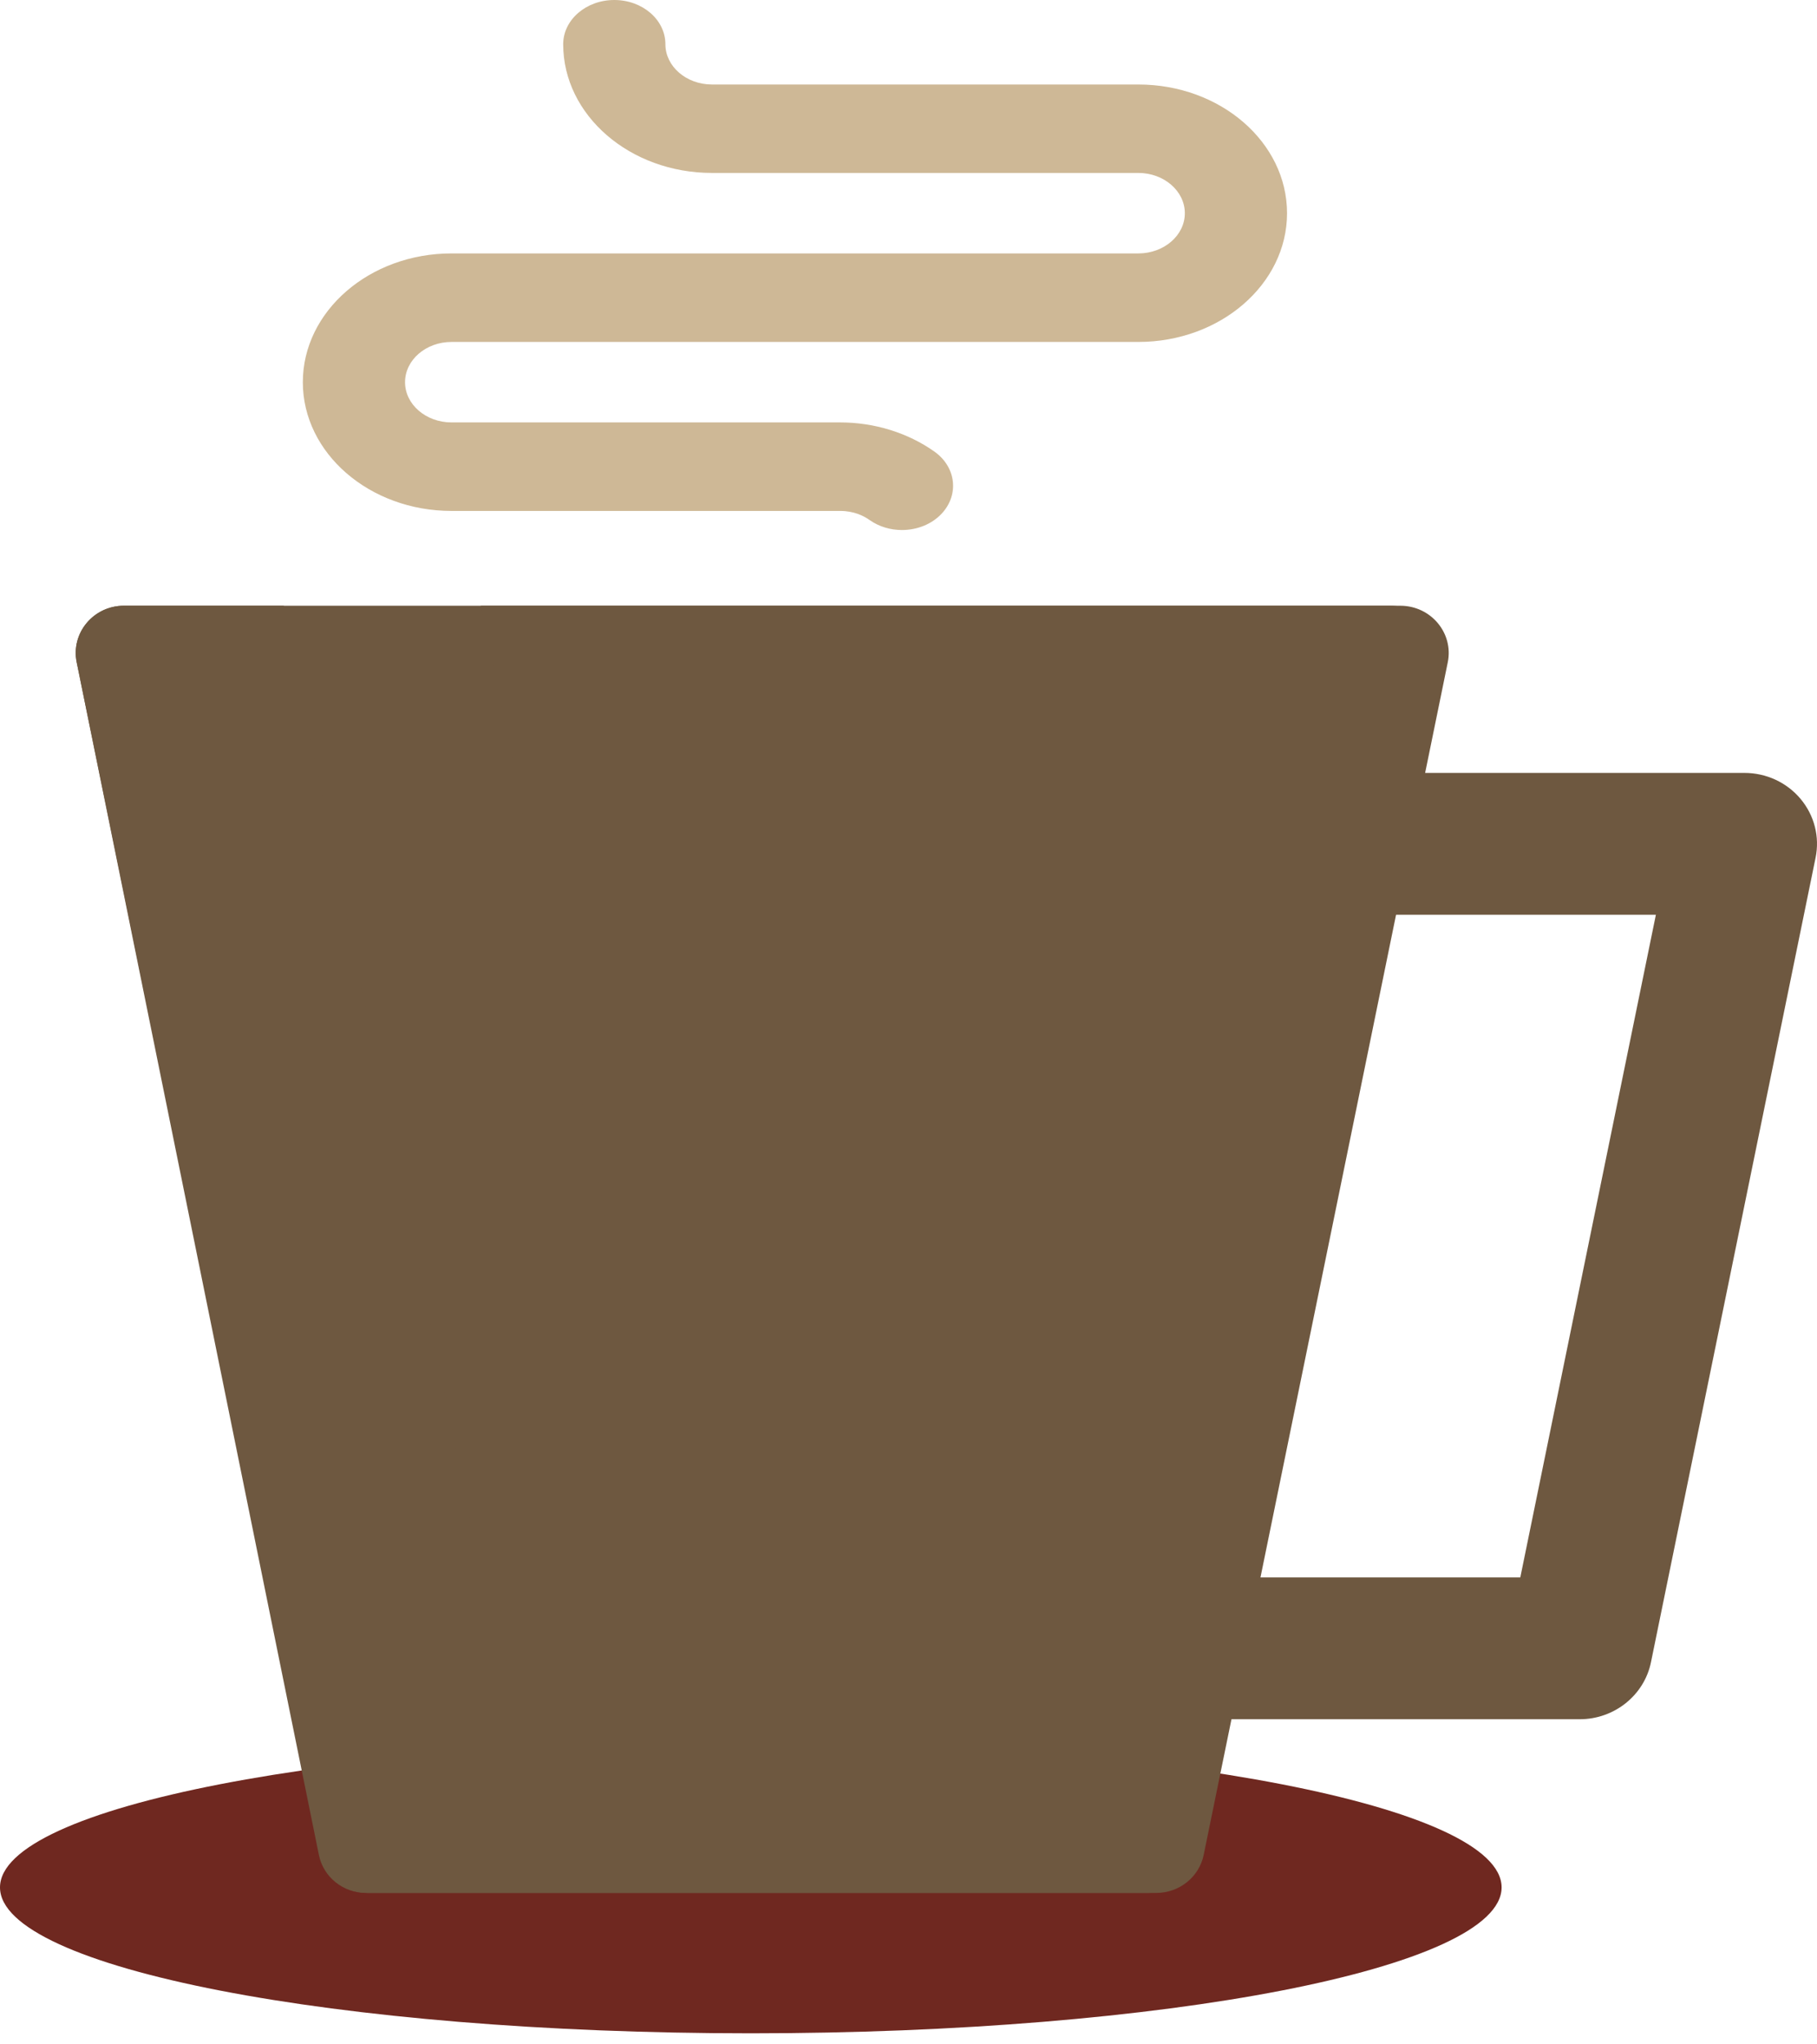
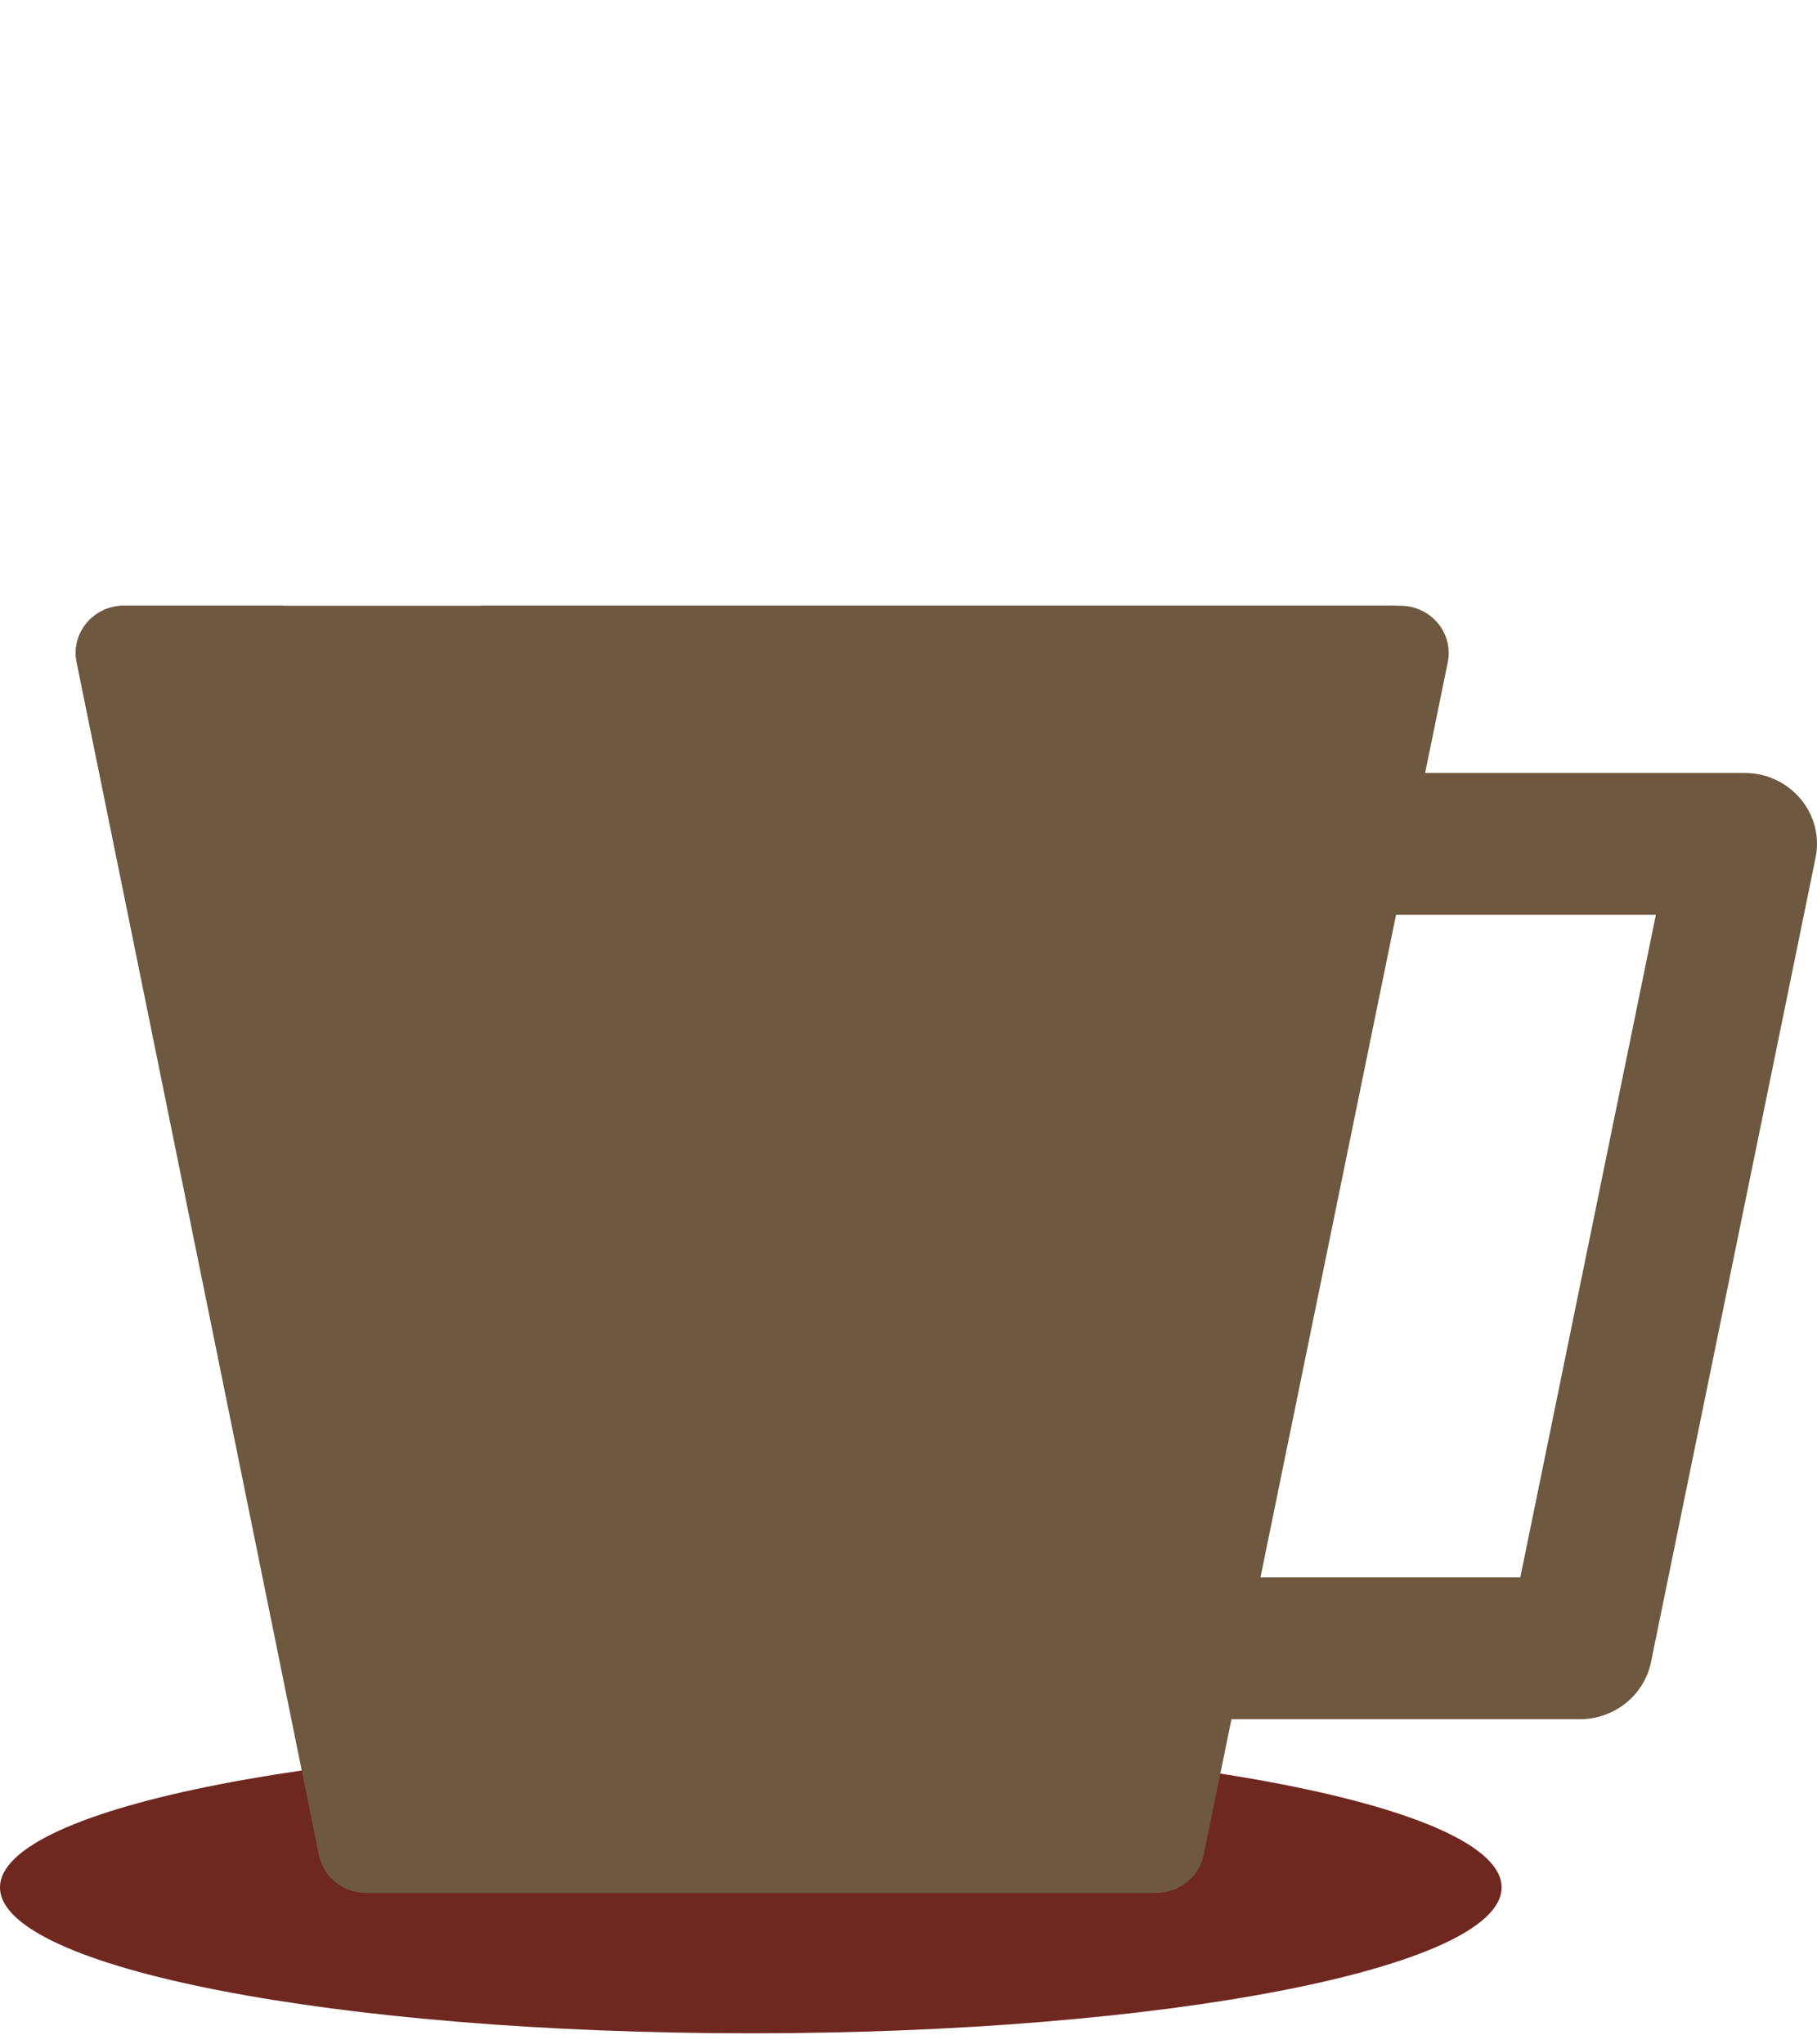
<svg xmlns="http://www.w3.org/2000/svg" width="24px" height="27px" viewBox="0 0 24 27" version="1.1">
  <title>hot-drink</title>
  <desc>Created with Sketch.</desc>
  <defs />
  <g id="Page-1" stroke="none" stroke-width="1" fill="none" fill-rule="evenodd">
    <g id="hot-drink">
      <path d="M19.834,24.927 C19.834,25.99 15.394,26.854 9.916,26.854 C4.44,26.854 0,25.99 0,24.927 C0,23.864 4.44,23 9.916,23 C15.394,23 19.834,23.864 19.834,24.927" id="Fill-186" fill="#6F2820" />
      <path d="M18.987,8.747 L15.788,24.498 C15.729,24.79 15.468,25 15.166,25 L10.122,25 L9.878,25 L4.834,25 C4.532,25 4.271,24.79 4.212,24.498 L1.013,8.747 C0.934,8.36 1.234,8 1.634,8 L9.878,8 L10.122,8 L18.366,8 C18.766,8 19.066,8.36 18.987,8.747 Z" id="Shape" fill="#6E5840" fill-rule="nonzero" />
      <path d="M23.783,10.551 C23.6,10.333 23.33,10.208 23.041,10.208 L18.824,10.208 L19.123,8.747 C19.202,8.36 18.899,8 18.496,8 L10.191,8 L9.944,8 L6.35,8 L9.007,20.979 C9.145,21.656 8.696,22.314 8.004,22.449 C7.92,22.465 7.835,22.473 7.752,22.473 C7.156,22.473 6.622,22.063 6.501,21.469 L3.758,8.067 C3.753,8.044 3.751,8.022 3.748,8 L1.639,8 C1.236,8 0.934,8.36 1.013,8.747 L4.236,24.498 C4.296,24.79 4.558,25 4.863,25 L9.944,25 L10.191,25 L15.272,25 C15.577,25 15.839,24.79 15.899,24.498 L16.266,22.706 L20.867,22.706 C21.322,22.706 21.718,22.39 21.807,21.953 L23.981,11.329 C24.038,11.052 23.965,10.769 23.783,10.551 Z M20.081,20.833 L16.649,20.833 L18.44,12.081 L21.872,12.081 L20.081,20.833 Z" id="Shape" fill="#6E5840" fill-rule="nonzero" />
-       <path d="M17,2.816 C17,3.753 16.119,4.516 15.036,4.516 L5.964,4.516 C5.626,4.516 5.35,4.754 5.35,5.048 C5.35,5.341 5.626,5.579 5.964,5.579 L11.099,5.579 C11.55,5.579 11.992,5.716 12.342,5.964 C12.63,6.168 12.672,6.536 12.436,6.786 C12.303,6.927 12.109,7 11.913,7 C11.763,7 11.612,6.957 11.486,6.868 C11.409,6.813 11.279,6.748 11.099,6.748 L5.964,6.748 C4.881,6.748 4,5.985 4,5.048 C4,4.11 4.881,3.347 5.964,3.347 L15.036,3.347 C15.374,3.347 15.65,3.109 15.65,2.816 C15.65,2.523 15.374,2.284 15.036,2.284 L9.404,2.284 C8.321,2.284 7.439,1.522 7.439,0.584 C7.439,0.262 7.741,0 8.114,0 C8.487,0 8.789,0.262 8.789,0.584 C8.789,0.877 9.065,1.116 9.404,1.116 L15.036,1.116 C16.119,1.116 17,1.878 17,2.816 Z" id="Shape" fill="#CEB896" fill-rule="nonzero" />
    </g>
  </g>
</svg>